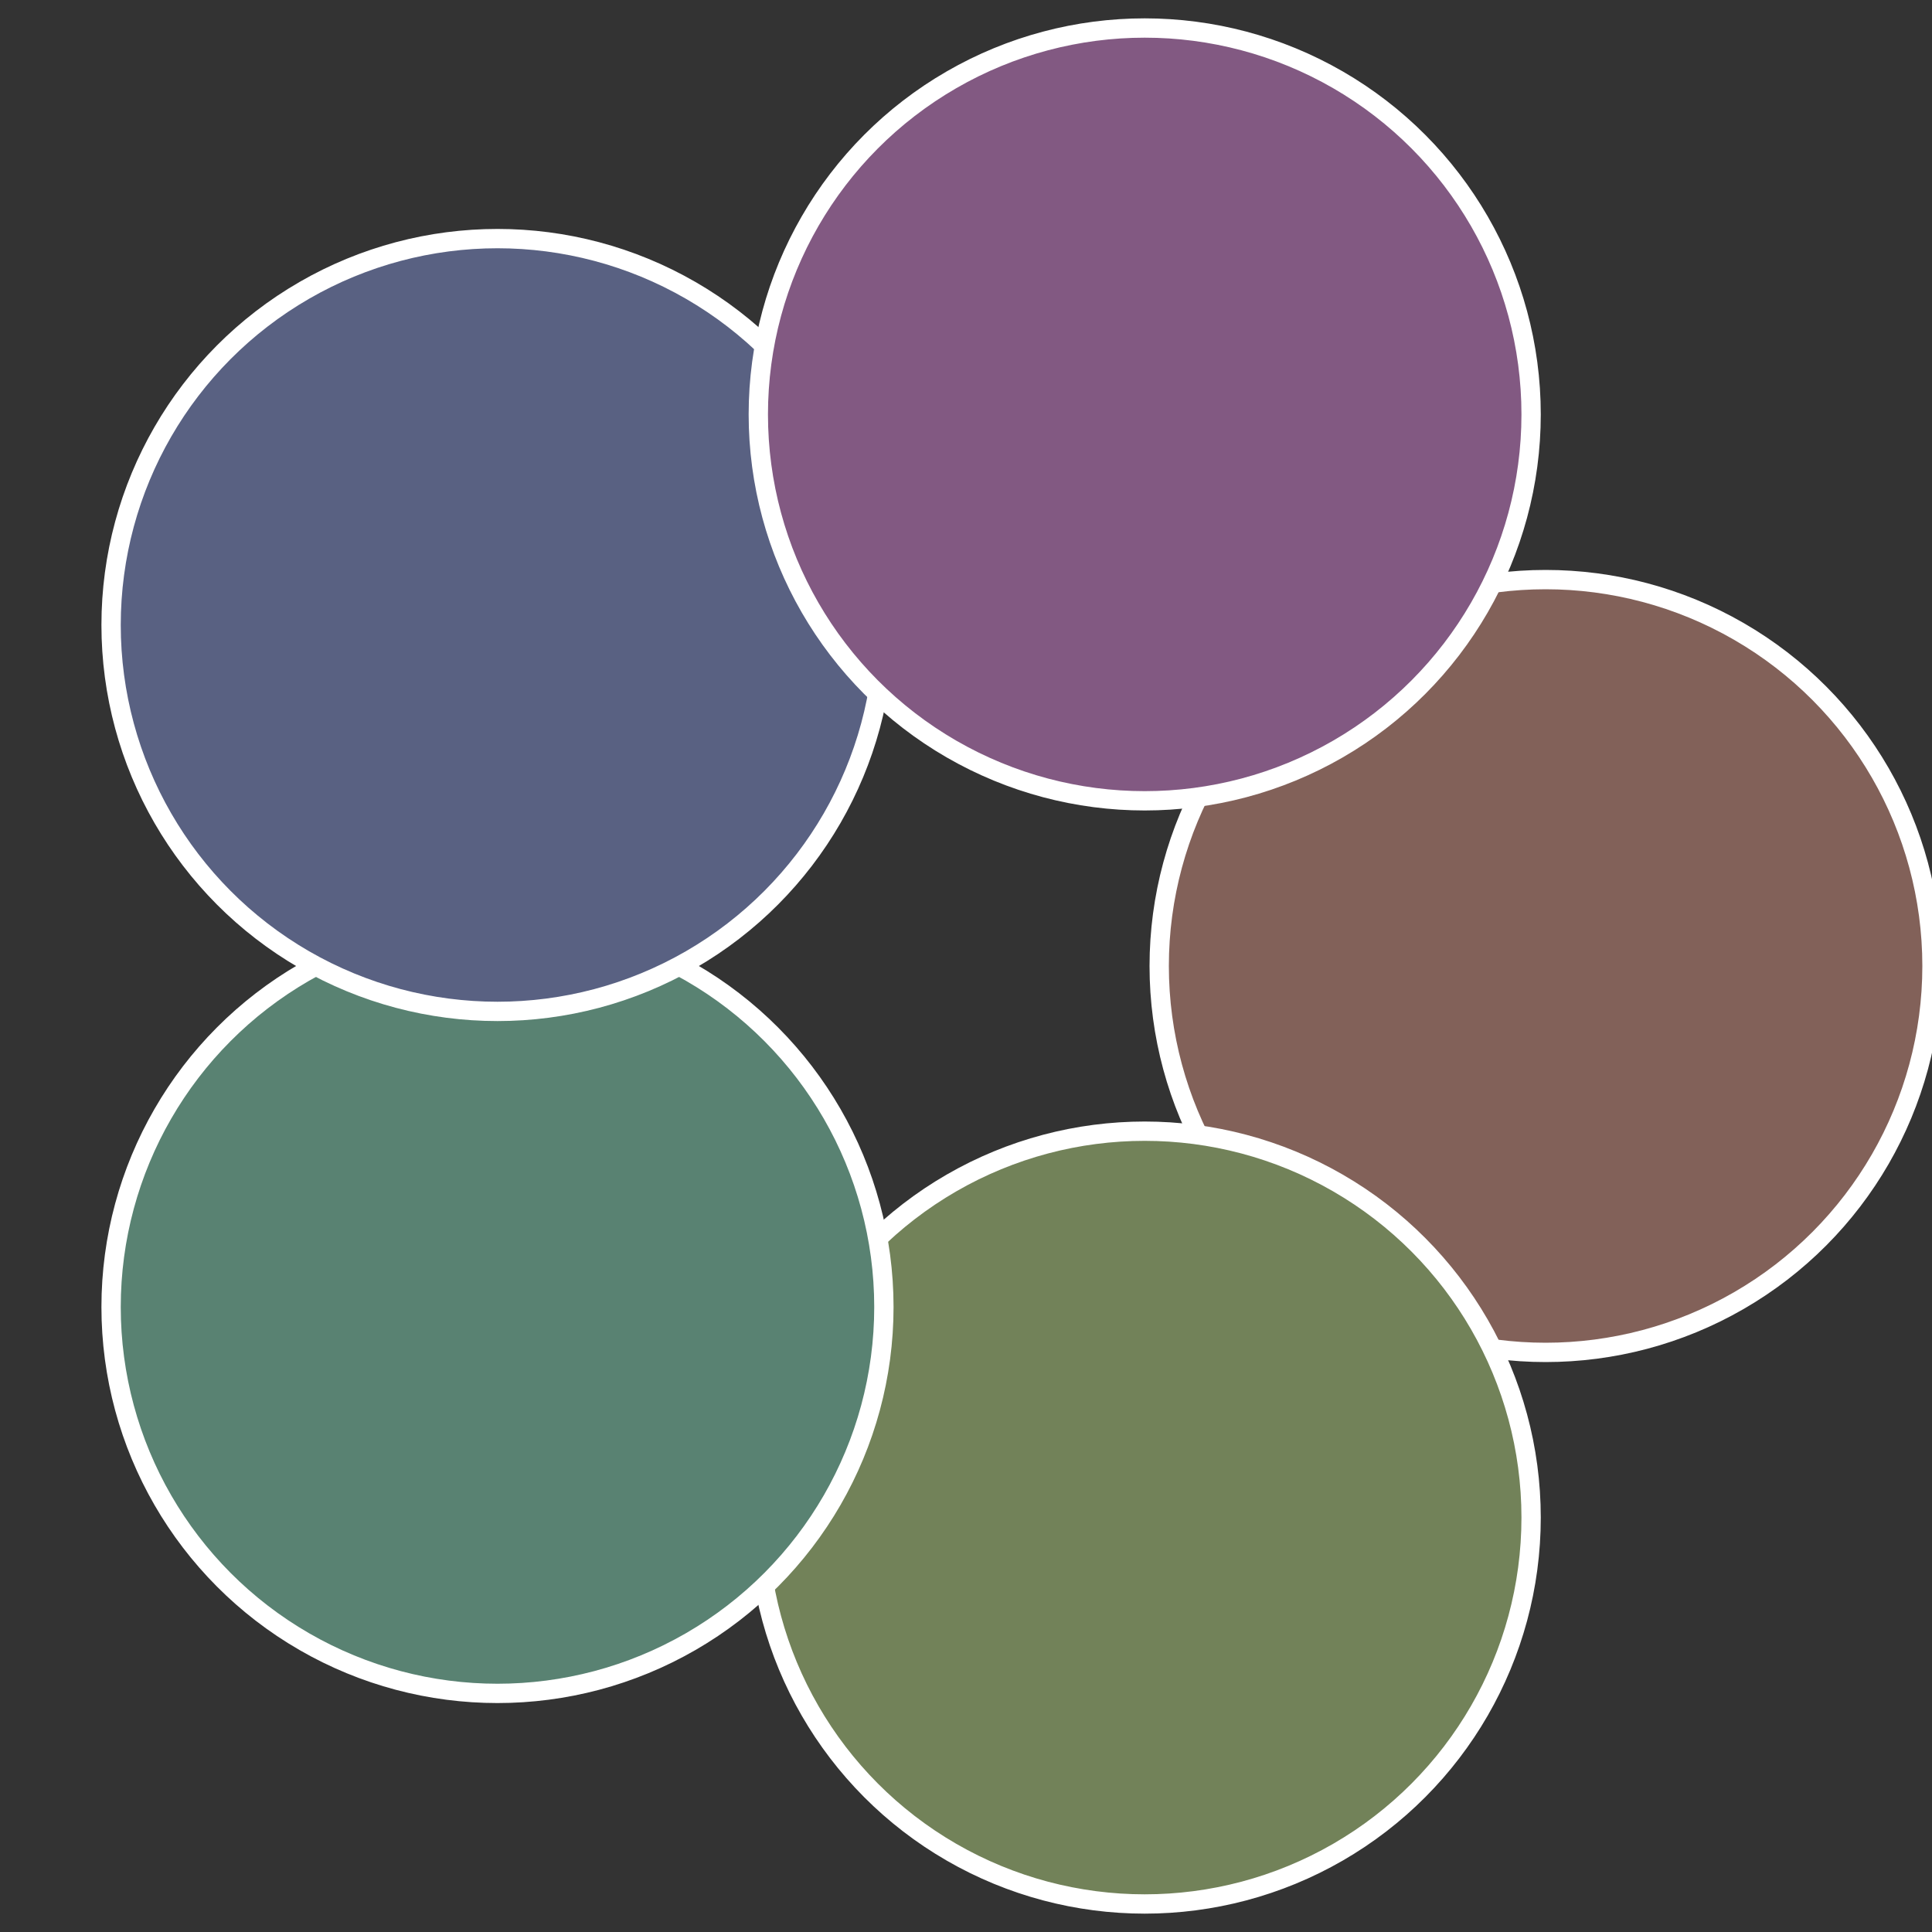
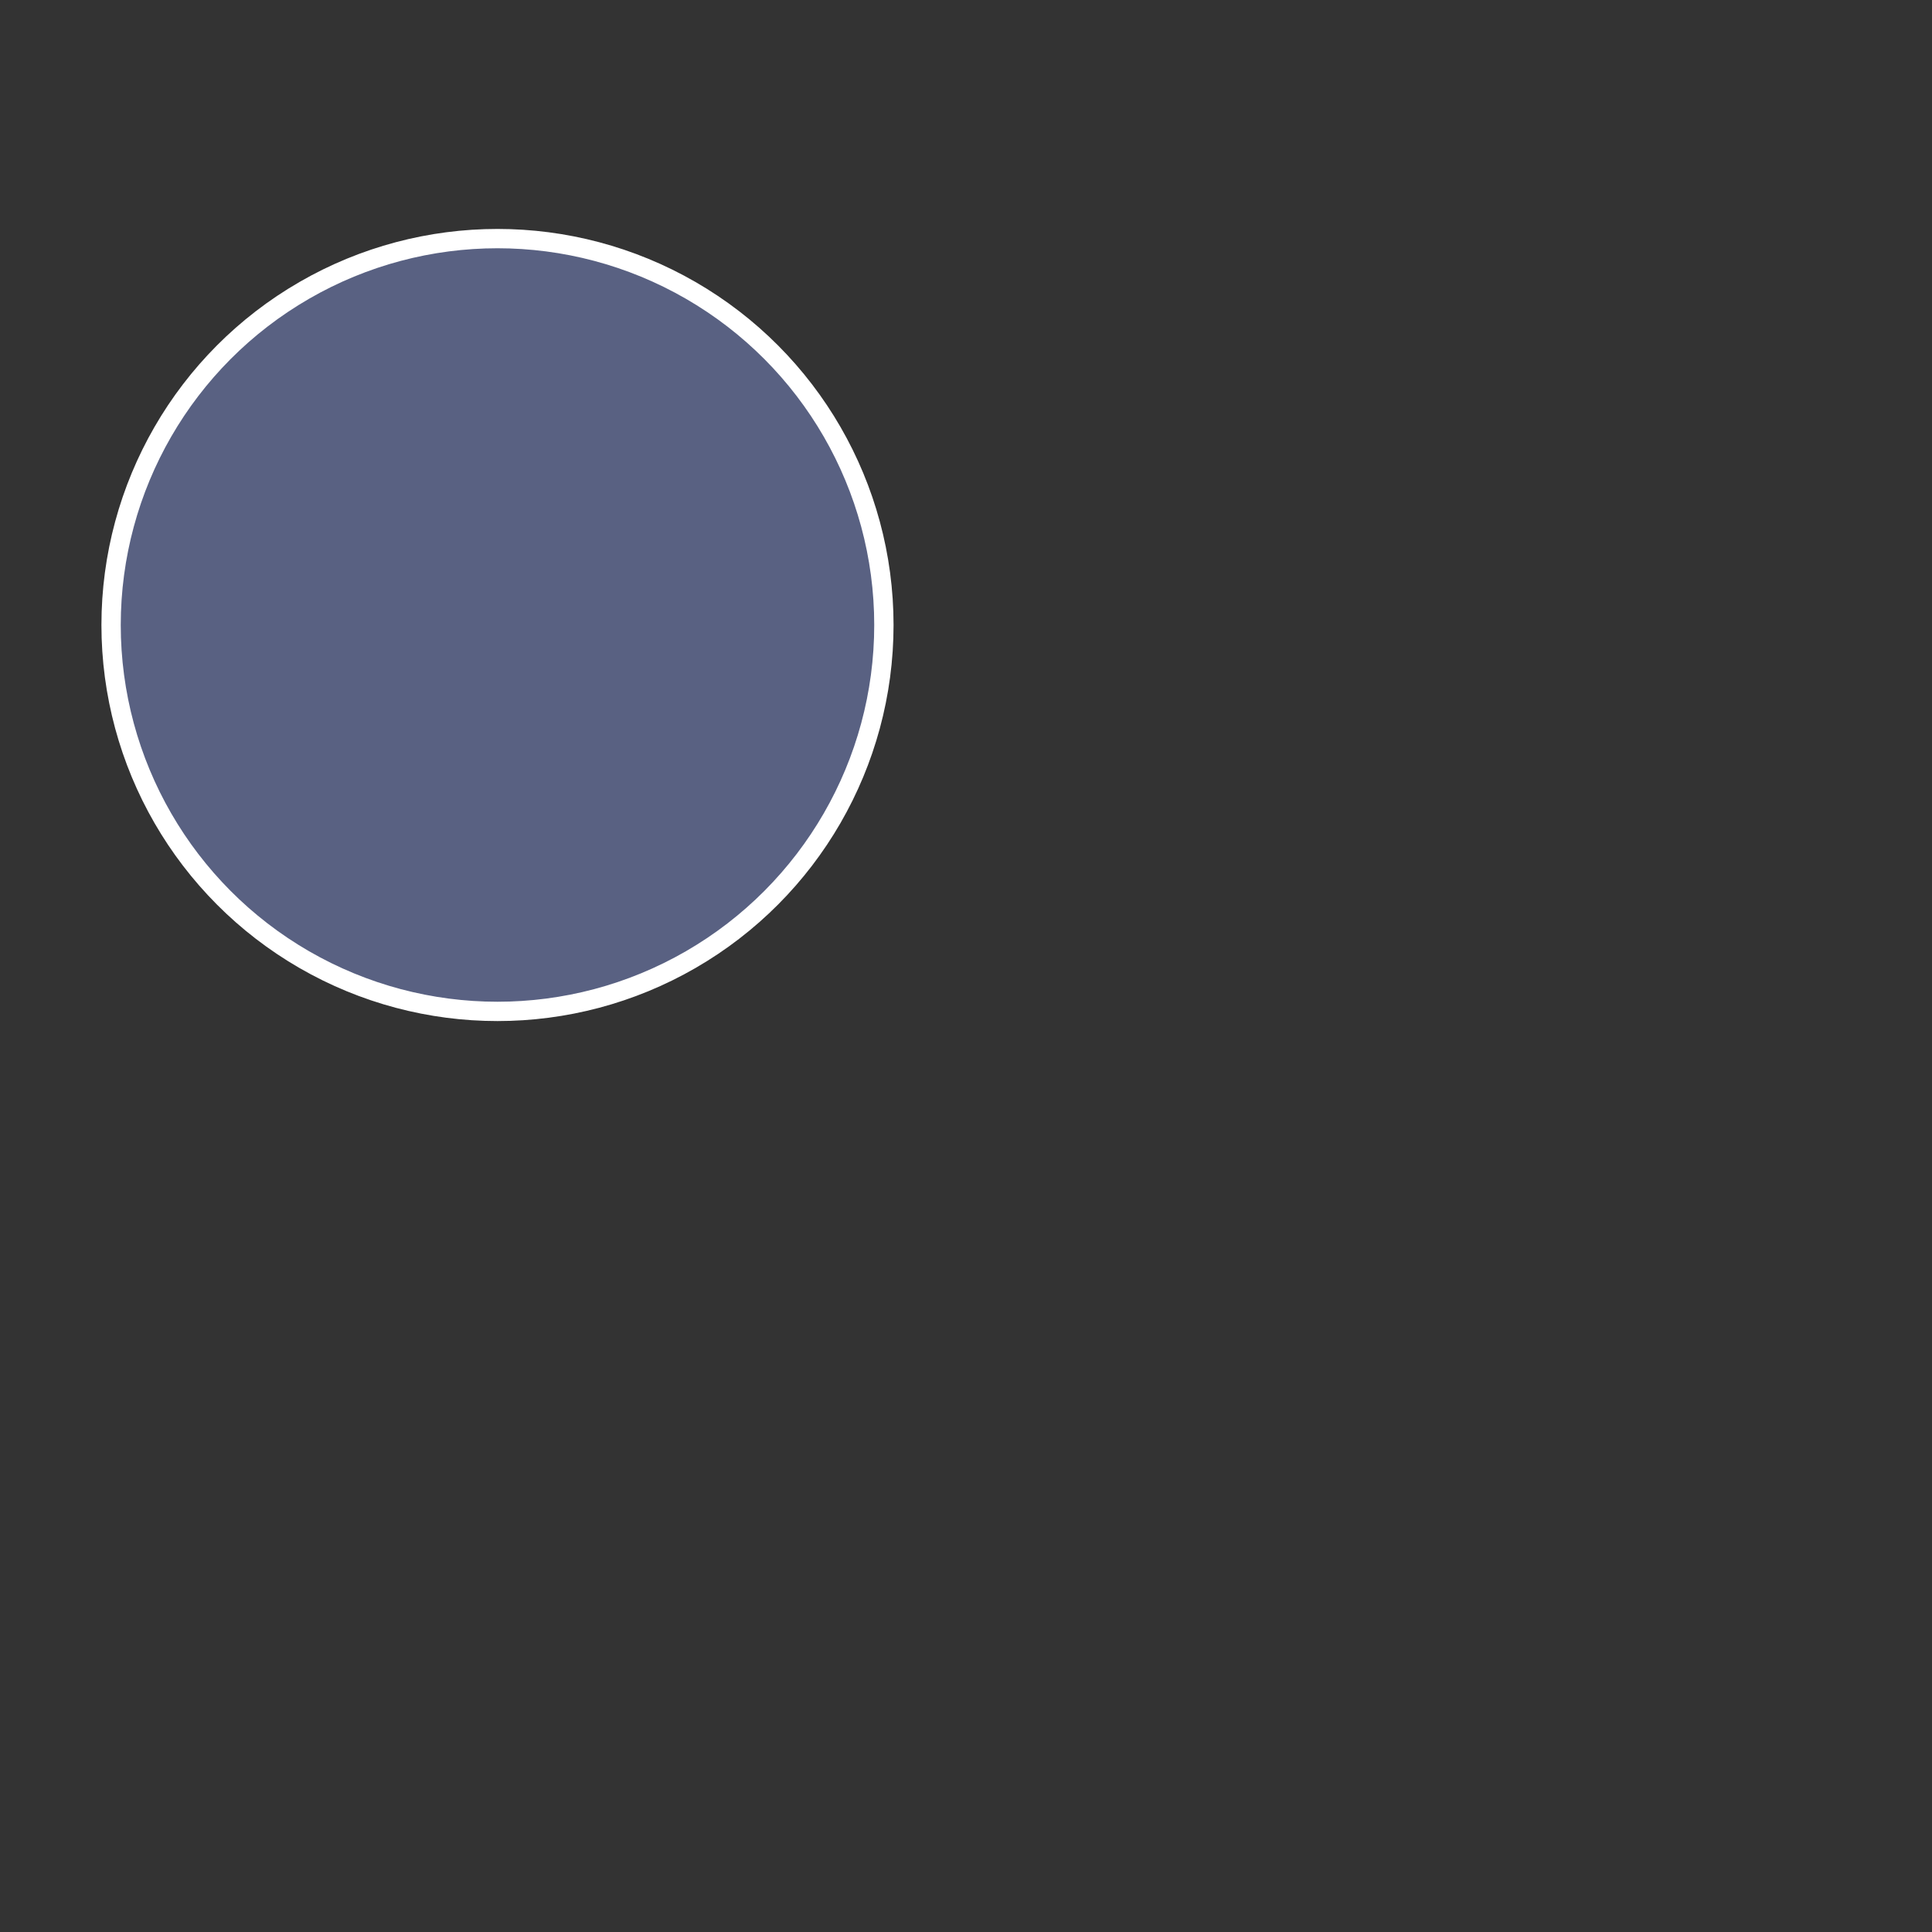
<svg xmlns="http://www.w3.org/2000/svg" width="500" height="500" viewBox="-1 -1 2 2">
  <rect x="-1" y="-1" width="2" height="2" fill="#333333" stroke="none" />
-   <circle cx="0.6" cy="0" r="0.4" fill="#826159" stroke="#fff" stroke-width="1%" />
-   <circle cx="0.185" cy="0.571" r="0.4" fill="#728259" stroke="#fff" stroke-width="1%" />
-   <circle cx="-0.485" cy="0.353" r="0.4" fill="#598272" stroke="#fff" stroke-width="1%" />
  <circle cx="-0.485" cy="-0.353" r="0.4" fill="#596182" stroke="#fff" stroke-width="1%" />
-   <circle cx="0.185" cy="-0.571" r="0.4" fill="#825982" stroke="#fff" stroke-width="1%" />
</svg>